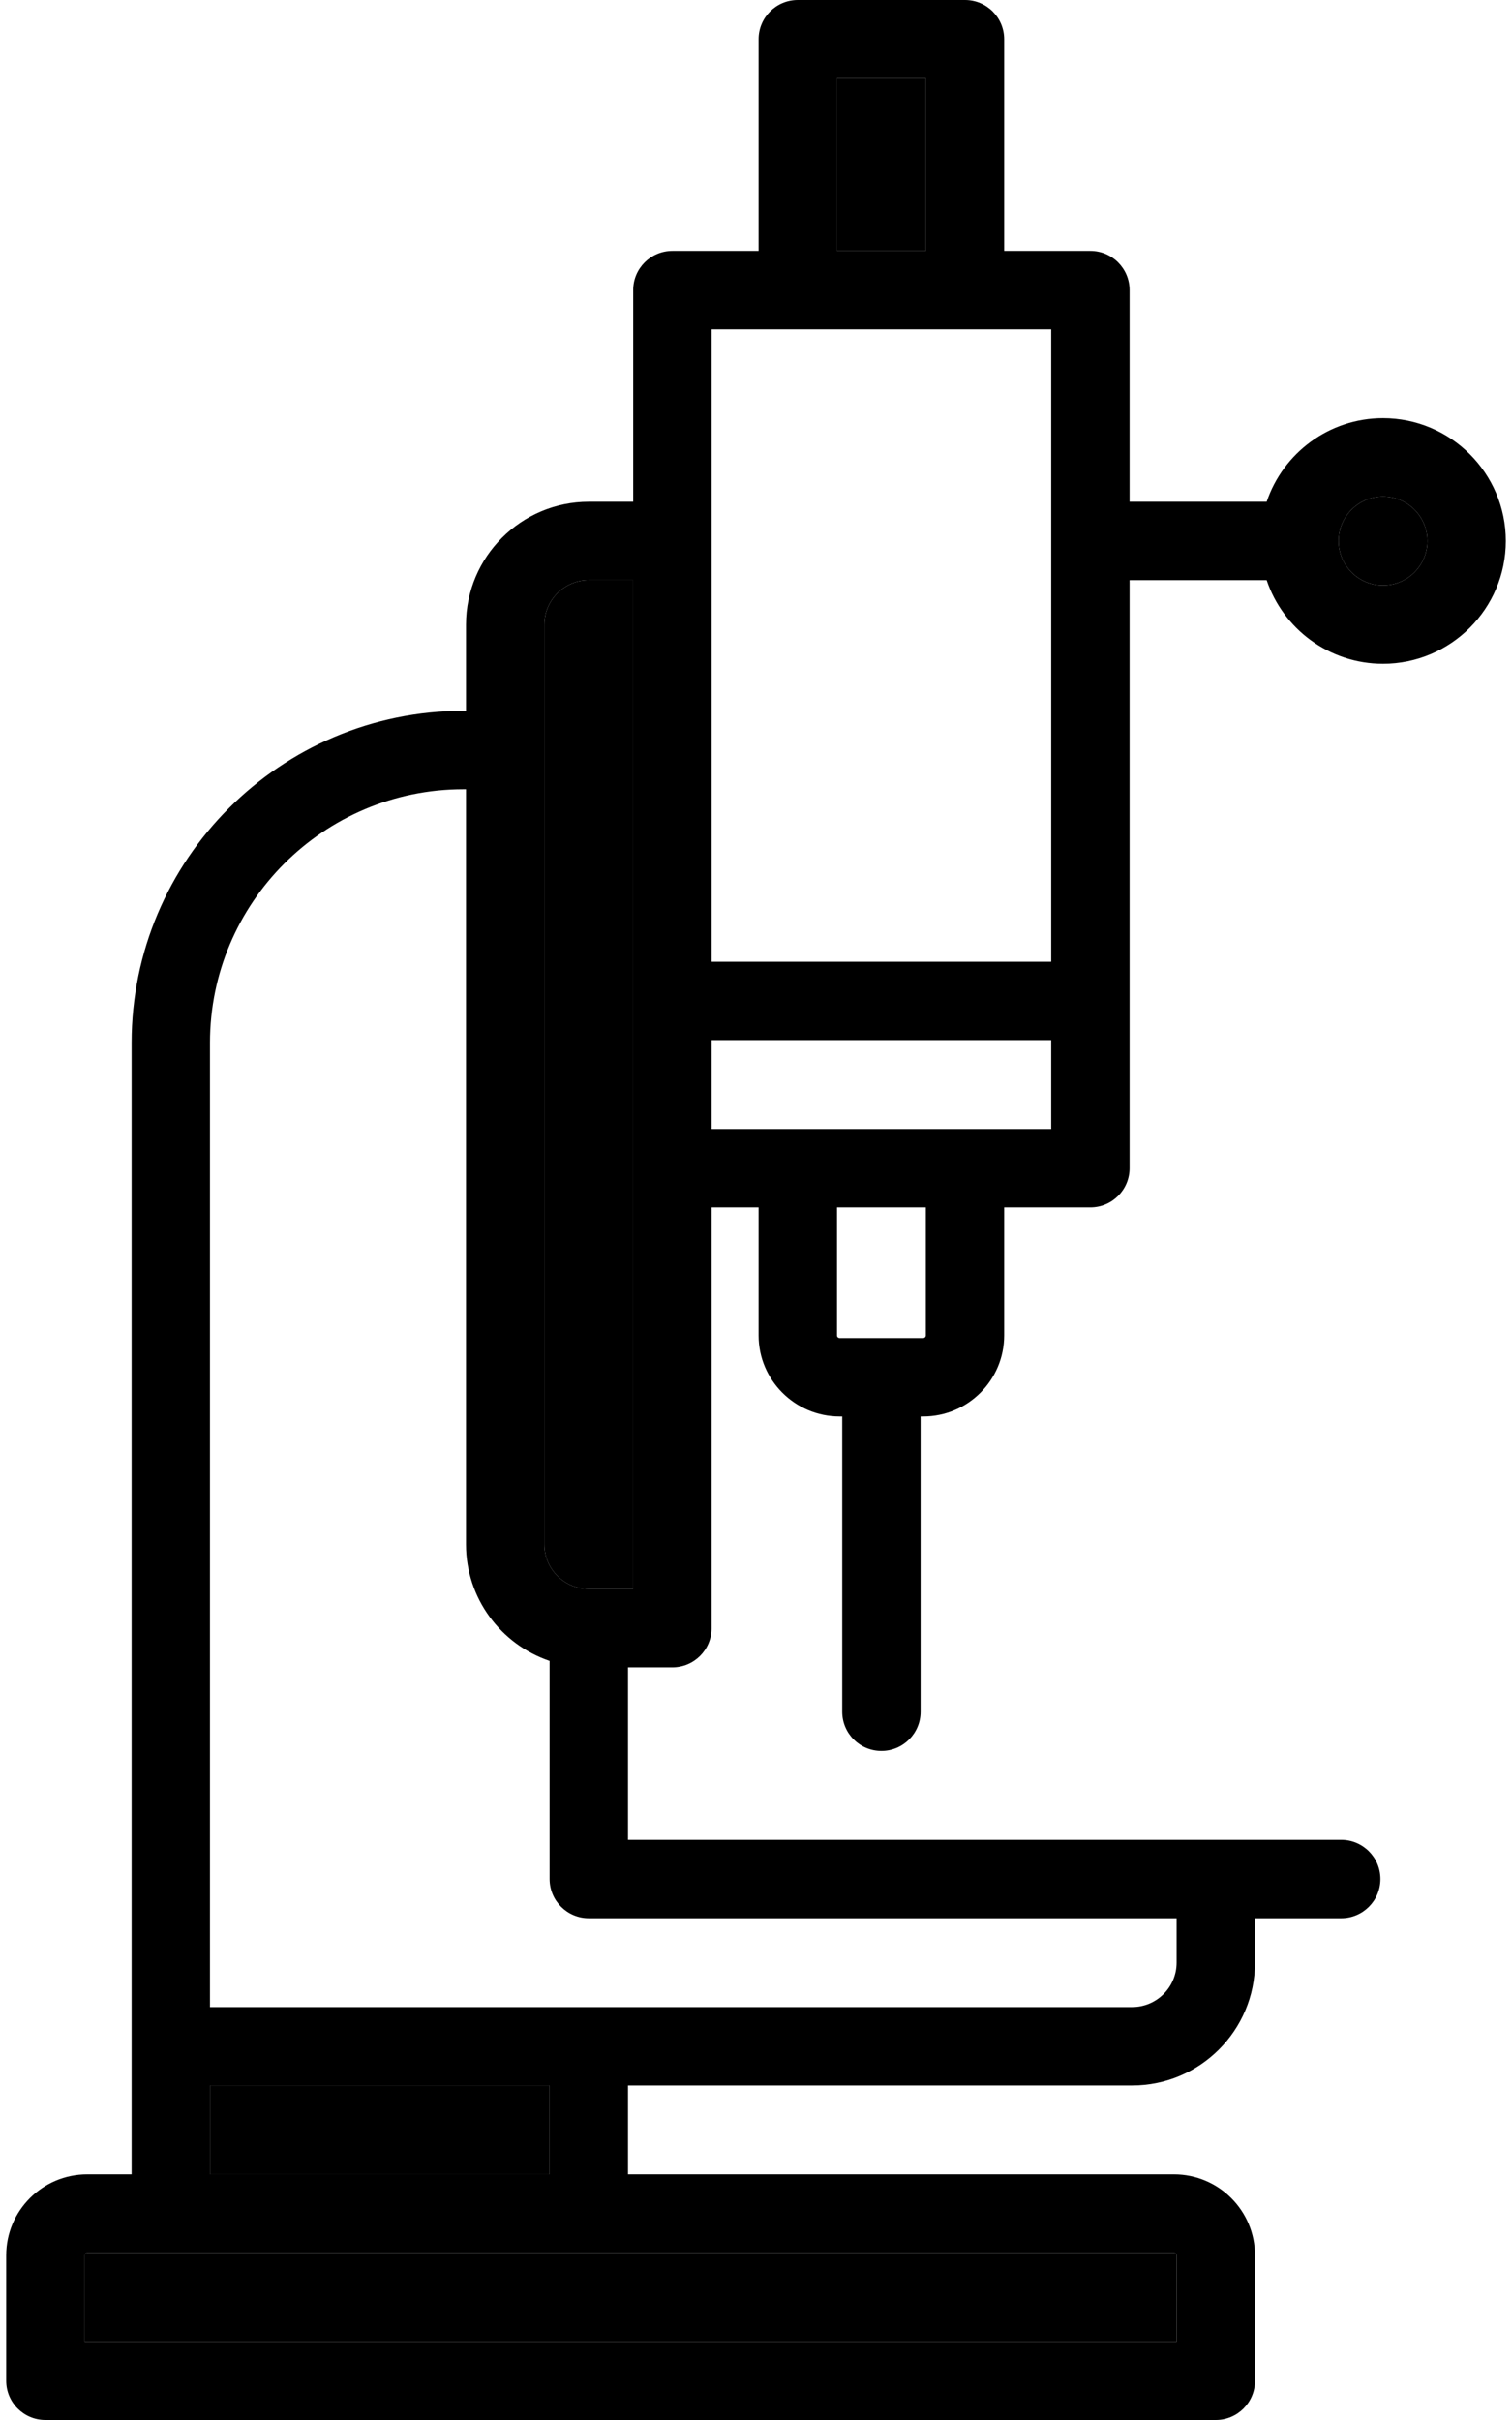
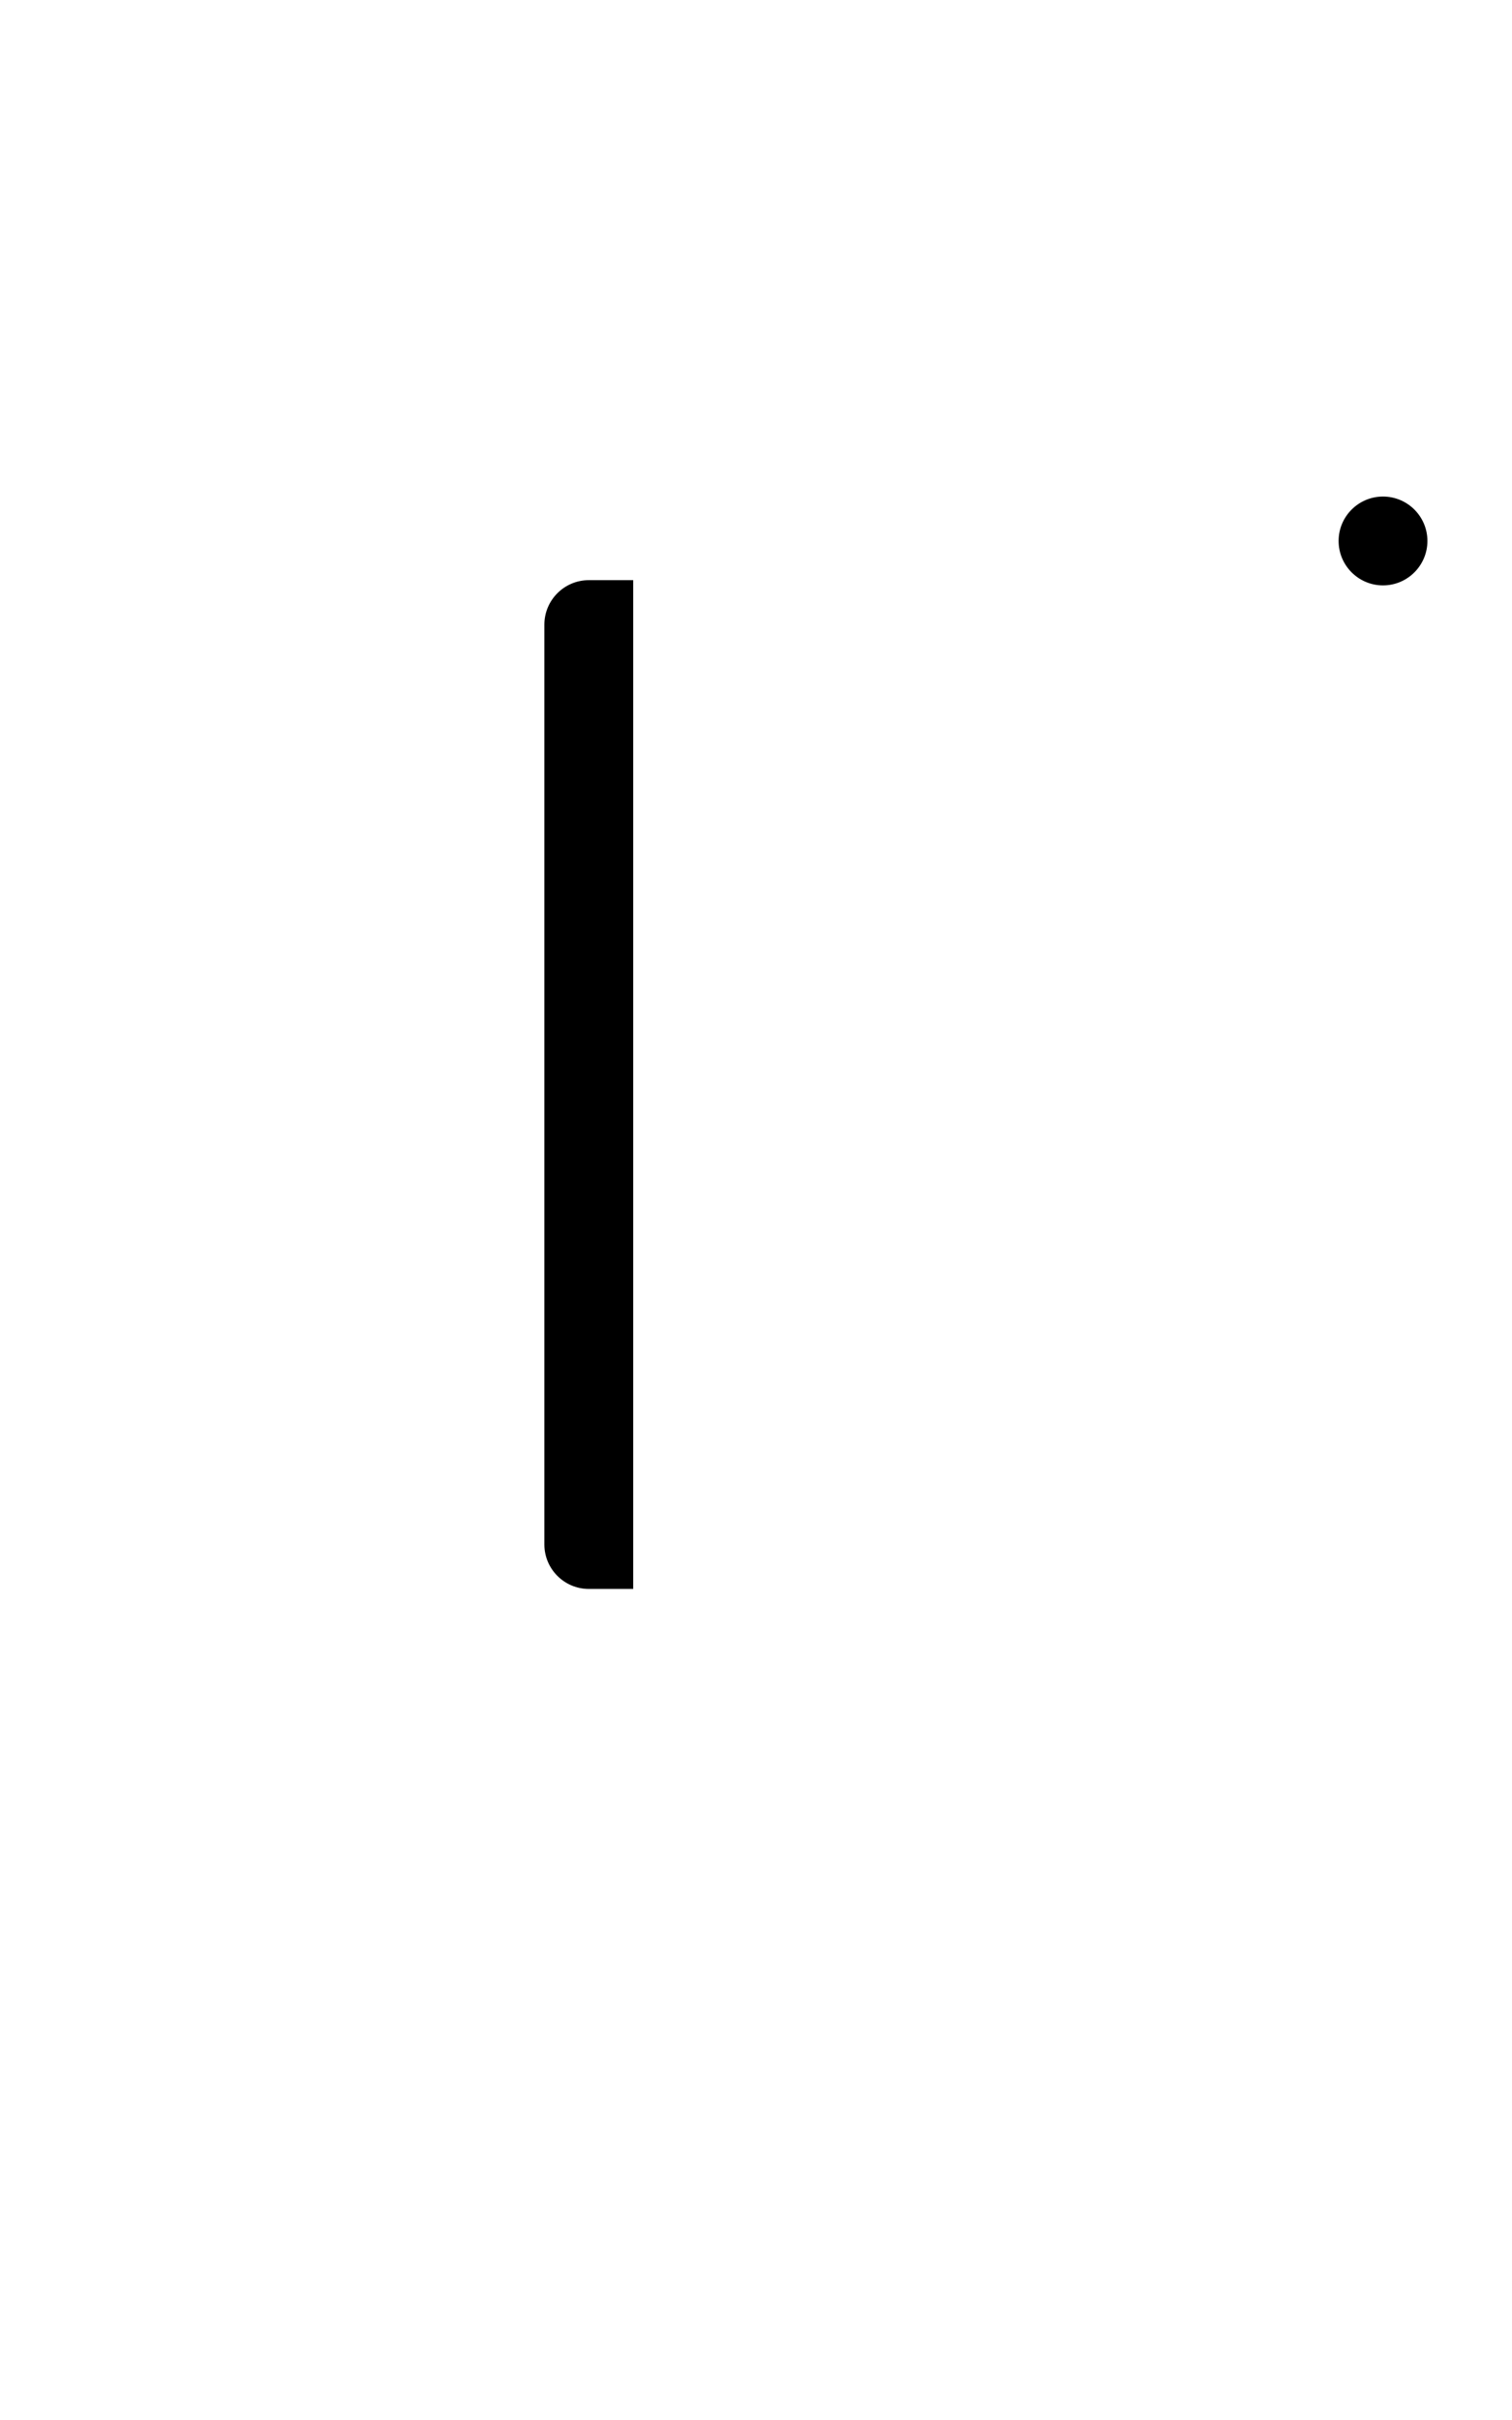
<svg xmlns="http://www.w3.org/2000/svg" width="50" height="80" viewBox="0 0 50 80" fill="none">
-   <path d="M45.734 13.823C43.948 13.823 42.429 14.982 41.887 16.587H37.354V9.59C37.354 8.874 36.774 8.294 36.058 8.294H33.207V1.296C33.207 0.58 32.627 0 31.911 0H26.382C25.666 0 25.086 0.58 25.086 1.296V8.294H22.235C21.52 8.294 20.939 8.874 20.939 9.59V16.587H19.471C17.232 16.587 15.41 18.409 15.41 20.648V23.499H15.324C9.274 23.499 4.352 28.421 4.352 34.471V71.879H2.883C1.406 71.879 0.205 73.08 0.205 74.557V78.704C0.205 79.42 0.785 80 1.501 80H40.205C40.921 80 41.501 79.42 41.501 78.704V74.557C41.501 73.08 40.3 71.879 38.823 71.879H20.767V68.942H37.441C39.679 68.942 41.501 67.12 41.501 64.881V63.413H44.352C45.068 63.413 45.648 62.832 45.648 62.117C45.648 61.401 45.068 60.821 44.352 60.821H20.767V55.119H22.235C22.951 55.119 23.531 54.539 23.531 53.823V39.914H25.086V44.147C25.086 45.624 26.288 46.825 27.765 46.825H27.851V56.587C27.851 57.303 28.431 57.883 29.147 57.883C29.863 57.883 30.443 57.303 30.443 56.587V46.825H30.529C32.006 46.825 33.207 45.624 33.207 44.147V39.914H36.058C36.774 39.914 37.354 39.333 37.354 38.618V19.179H41.887C42.429 20.785 43.948 21.944 45.734 21.944C47.973 21.944 49.795 20.122 49.795 17.883C49.795 15.644 47.973 13.823 45.734 13.823ZM27.678 2.592H30.615V8.294H27.678V2.592ZM23.531 10.886H34.762V31.793H23.531V10.886ZM38.909 74.557V77.408H2.797V74.557C2.797 74.51 2.836 74.471 2.883 74.471H38.823C38.87 74.471 38.909 74.51 38.909 74.557ZM6.944 71.879V68.942H18.175V71.879H6.944ZM38.909 64.881C38.909 65.691 38.25 66.35 37.441 66.35H19.471H6.944V34.471C6.944 29.85 10.703 26.091 15.324 26.091H15.41V51.058C15.41 52.844 16.57 54.363 18.175 54.906V62.117C18.175 62.832 18.755 63.413 19.471 63.413H38.909V64.881ZM20.939 52.527H19.479C19.476 52.527 19.474 52.527 19.471 52.527L19.467 52.527C18.659 52.525 18.002 51.867 18.002 51.058V20.648C18.002 19.838 18.661 19.179 19.471 19.179H20.939V38.618V52.527ZM30.615 44.147C30.615 44.195 30.577 44.233 30.529 44.233H27.765C27.717 44.233 27.678 44.195 27.678 44.147V39.914H30.615V44.147ZM23.531 37.322V34.384H34.762V37.322H23.531ZM45.734 19.352C44.924 19.352 44.266 18.693 44.266 17.883C44.266 17.073 44.924 16.415 45.734 16.415C46.544 16.415 47.203 17.073 47.203 17.883C47.203 18.693 46.544 19.352 45.734 19.352Z" fill="black" />
  <path d="M20.939 52.527H19.479C19.476 52.527 19.474 52.527 19.471 52.527L19.467 52.527C18.659 52.525 18.002 51.867 18.002 51.058V20.648C18.002 19.838 18.661 19.179 19.471 19.179H20.939V38.618V52.527Z" fill="black" />
-   <path d="M27.678 2.592H30.615V8.294H27.678V2.592Z" fill="black" />
  <path d="M45.734 19.352C44.924 19.352 44.266 18.693 44.266 17.883C44.266 17.073 44.924 16.415 45.734 16.415C46.544 16.415 47.203 17.073 47.203 17.883C47.203 18.693 46.544 19.352 45.734 19.352Z" fill="black" />
-   <path d="M38.909 74.557V77.408H2.797V74.557C2.797 74.51 2.836 74.471 2.883 74.471H38.823C38.87 74.471 38.909 74.51 38.909 74.557Z" fill="black" />
-   <path d="M6.944 71.879V68.942H18.175V71.879H6.944Z" fill="black" />
</svg>